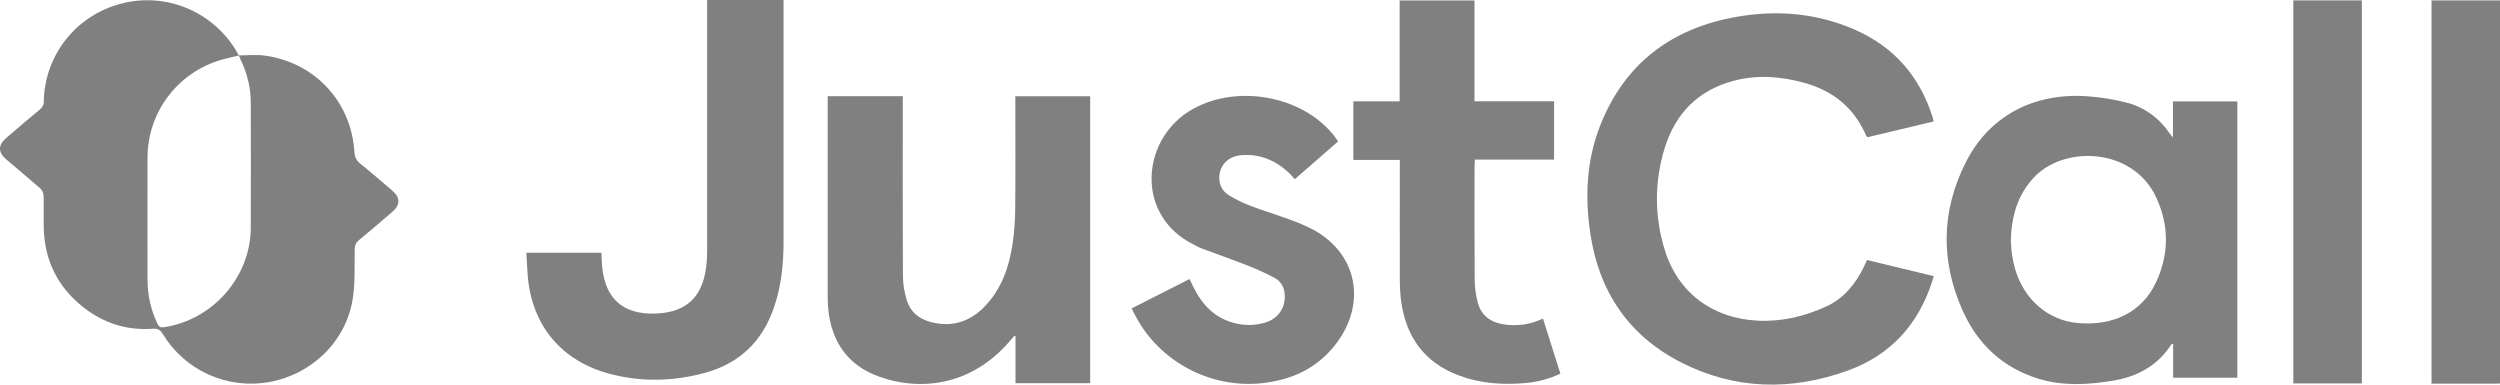
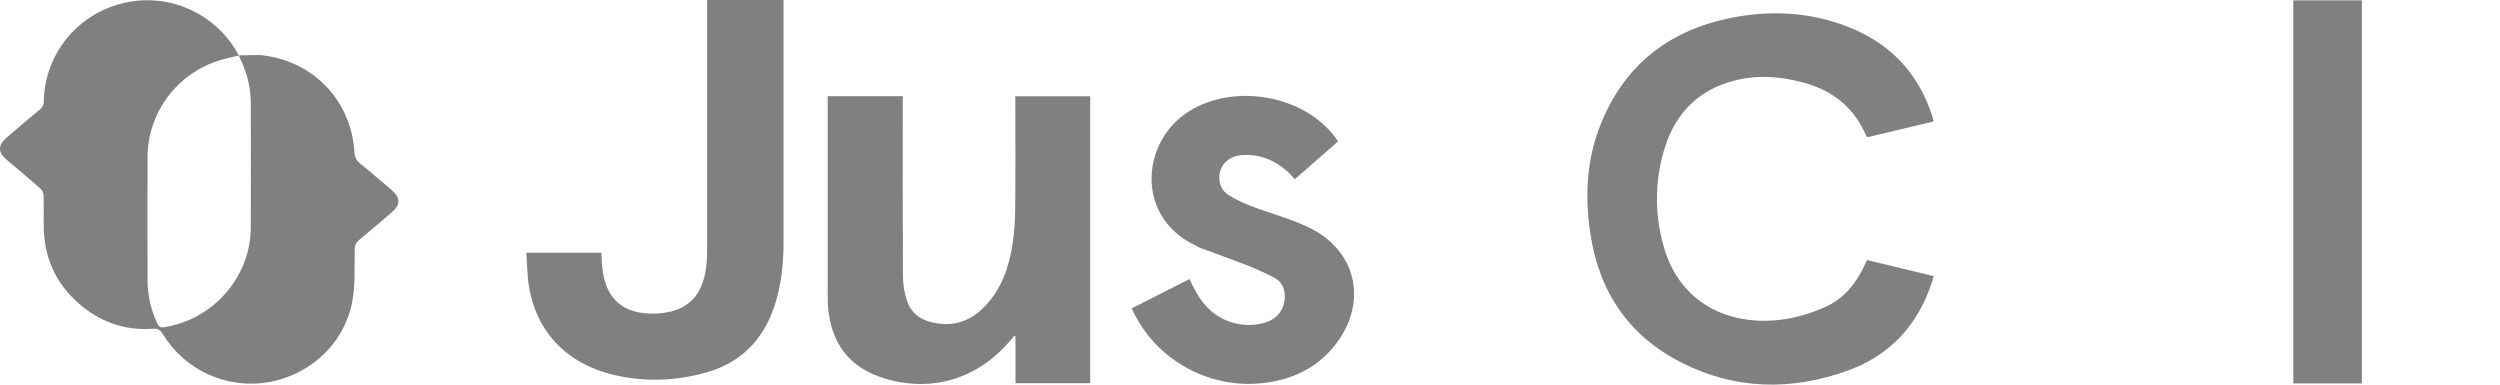
<svg xmlns="http://www.w3.org/2000/svg" width="104" height="16" viewBox="0 0 104 16" fill="none">
  <path d="M9.935 2.31C9.654 2.38 9.389 2.431 9.133 2.511C8.27 2.777 7.514 3.31 6.976 4.031C6.437 4.753 6.144 5.626 6.138 6.524C6.13 8.244 6.134 9.964 6.138 11.683C6.143 12.297 6.282 12.902 6.545 13.457C6.606 13.589 6.675 13.635 6.826 13.612C8.862 13.301 10.423 11.521 10.432 9.478C10.44 7.735 10.435 5.992 10.432 4.25C10.427 3.675 10.299 3.107 10.057 2.585C10.024 2.508 9.989 2.433 9.93 2.304C10.313 2.304 10.667 2.264 11.009 2.311C13.101 2.599 14.616 4.232 14.745 6.328C14.758 6.537 14.825 6.677 14.989 6.809C15.438 7.17 15.873 7.548 16.311 7.922C16.661 8.219 16.662 8.525 16.311 8.822C15.856 9.211 15.404 9.604 14.94 9.984C14.799 10.098 14.758 10.221 14.755 10.395C14.742 11.066 14.78 11.747 14.678 12.407C14.406 14.184 13.001 15.561 11.205 15.893C10.349 16.047 9.467 15.938 8.675 15.581C7.883 15.224 7.22 14.636 6.773 13.894C6.656 13.701 6.546 13.662 6.321 13.677C5.262 13.75 4.306 13.44 3.477 12.79C2.406 11.949 1.851 10.84 1.82 9.48C1.81 9.029 1.826 8.578 1.812 8.127C1.804 8.019 1.757 7.917 1.678 7.841C1.211 7.43 0.732 7.034 0.258 6.63C-0.084 6.339 -0.086 6.036 0.254 5.744C0.72 5.343 1.186 4.943 1.66 4.553C1.713 4.512 1.756 4.458 1.784 4.397C1.813 4.336 1.826 4.269 1.822 4.202C1.84 3.273 2.163 2.375 2.74 1.644C3.318 0.914 4.12 0.391 5.025 0.155C6.867 -0.337 8.82 0.453 9.814 2.092C9.857 2.162 9.893 2.233 9.935 2.31Z" fill="#808080" />
  <path d="M77.667 10.817L80.444 11.487C80.416 11.579 80.397 11.658 80.37 11.734C79.794 13.502 78.645 14.769 76.889 15.408C74.532 16.266 72.174 16.224 69.919 15.069C67.744 13.956 66.525 12.125 66.162 9.744C65.931 8.23 65.99 6.718 66.549 5.27C67.559 2.656 69.526 1.17 72.27 0.695C73.933 0.407 75.579 0.547 77.143 1.227C78.786 1.942 79.856 3.172 80.393 4.864C80.408 4.914 80.418 4.966 80.439 5.052L77.696 5.707C77.666 5.684 77.65 5.677 77.643 5.665C77.149 4.512 76.291 3.789 75.072 3.449C74.091 3.176 73.113 3.1 72.128 3.359C70.647 3.748 69.701 4.715 69.256 6.144C68.821 7.526 68.819 9.007 69.252 10.39C69.797 12.176 71.242 13.248 73.121 13.339C74.132 13.387 75.085 13.16 75.99 12.741C76.715 12.403 77.193 11.805 77.539 11.097C77.578 11.009 77.619 10.919 77.667 10.817Z" fill="#808080" />
-   <path d="M93.074 15.715H90.403V14.297C90.361 14.314 90.334 14.317 90.325 14.331C89.759 15.207 88.924 15.664 87.915 15.834C86.865 16.008 85.81 16.07 84.776 15.748C83.303 15.288 82.273 14.313 81.654 12.938C80.725 10.873 80.75 8.794 81.771 6.763C82.752 4.811 84.635 3.82 86.927 4.012C87.44 4.053 87.95 4.138 88.45 4.264C89.215 4.461 89.823 4.908 90.267 5.562C90.295 5.602 90.33 5.639 90.395 5.718V4.217H93.074V15.715ZM83.651 10.026C83.663 10.174 83.669 10.389 83.701 10.6C83.73 10.804 83.774 11.005 83.832 11.203C84.21 12.479 85.21 13.332 86.446 13.439C87.914 13.567 89.098 12.979 89.672 11.784C90.236 10.608 90.246 9.399 89.7 8.216C88.728 6.115 85.818 6.025 84.566 7.43C83.919 8.156 83.673 9.014 83.651 10.026Z" fill="#808080" />
  <path d="M42.238 4.004H45.352V15.94H42.245V13.989L42.195 13.97L41.995 14.204C40.525 15.913 38.496 16.337 36.606 15.68C35.255 15.21 34.577 14.202 34.45 12.811C34.433 12.621 34.432 12.429 34.432 12.238C34.432 9.594 34.432 6.95 34.432 4.305V4.001H37.555V4.28C37.555 6.687 37.548 9.094 37.562 11.501C37.568 11.844 37.625 12.183 37.73 12.51C37.874 12.97 38.223 13.261 38.691 13.389C39.599 13.637 40.369 13.385 40.998 12.712C41.681 11.984 41.985 11.081 42.127 10.123C42.196 9.639 42.231 9.151 42.233 8.663C42.247 7.203 42.238 5.743 42.238 4.284V4.004Z" fill="#808080" />
  <path d="M21.897 10.513H25.017C25.028 10.718 25.033 10.915 25.052 11.111C25.186 12.453 25.945 13.102 27.305 13.043C28.629 12.983 29.305 12.279 29.402 10.852C29.416 10.647 29.417 10.438 29.417 10.234C29.417 6.925 29.417 3.615 29.417 0.306V0H32.596V0.248C32.596 3.519 32.596 6.79 32.596 10.061C32.596 10.998 32.499 11.922 32.189 12.814C31.708 14.202 30.763 15.118 29.334 15.508C28.016 15.868 26.681 15.902 25.357 15.549C23.367 15.018 22.147 13.565 21.958 11.532C21.928 11.2 21.918 10.866 21.897 10.513Z" fill="#808080" />
-   <path d="M58.232 6.654H56.299V4.216H58.225V0.018H61.339V4.212H64.65V6.639H61.355C61.35 6.746 61.342 6.826 61.342 6.906C61.342 8.488 61.334 10.07 61.347 11.652C61.351 11.973 61.395 12.292 61.48 12.602C61.619 13.116 61.994 13.399 62.521 13.488C63.088 13.585 63.671 13.503 64.187 13.252C64.431 14.021 64.67 14.775 64.913 15.543C64.449 15.763 63.948 15.896 63.435 15.937C62.505 16.017 61.584 15.952 60.701 15.624C59.248 15.085 58.486 14.008 58.285 12.514C58.248 12.211 58.23 11.905 58.232 11.6C58.227 10.056 58.232 8.512 58.232 6.968V6.654Z" fill="#808080" />
  <path d="M47.078 12.829L49.485 11.607C49.537 11.715 49.583 11.816 49.632 11.915C50.007 12.676 50.543 13.256 51.412 13.455C51.805 13.547 52.215 13.538 52.603 13.428C53.204 13.259 53.534 12.734 53.428 12.124C53.408 12.002 53.359 11.886 53.286 11.787C53.212 11.687 53.116 11.606 53.005 11.55C52.645 11.362 52.274 11.193 51.895 11.044C51.257 10.794 50.611 10.568 49.97 10.327C49.863 10.287 49.763 10.226 49.659 10.175C47.253 8.988 47.456 5.894 49.458 4.633C51.315 3.463 54.164 3.935 55.509 5.662C55.56 5.728 55.605 5.797 55.666 5.882L53.861 7.457C53.779 7.365 53.71 7.273 53.63 7.198C53.071 6.676 52.417 6.391 51.64 6.455C51.094 6.501 50.736 6.869 50.723 7.369C50.715 7.687 50.848 7.95 51.106 8.112C51.4 8.293 51.71 8.445 52.032 8.567C52.829 8.871 53.665 9.09 54.432 9.454C56.524 10.447 56.945 12.751 55.398 14.523C54.635 15.397 53.639 15.816 52.505 15.94C50.353 16.174 48.225 15.04 47.23 13.131C47.178 13.044 47.138 12.953 47.078 12.829Z" fill="#808080" />
  <path d="M98.253 15.951H95.402V0.016H98.253V15.951Z" fill="#808080" />
-   <path d="M104 15.951C103.932 15.955 103.879 15.961 103.827 15.961H101.152V0.016H104V15.951Z" fill="#808080" />
</svg>